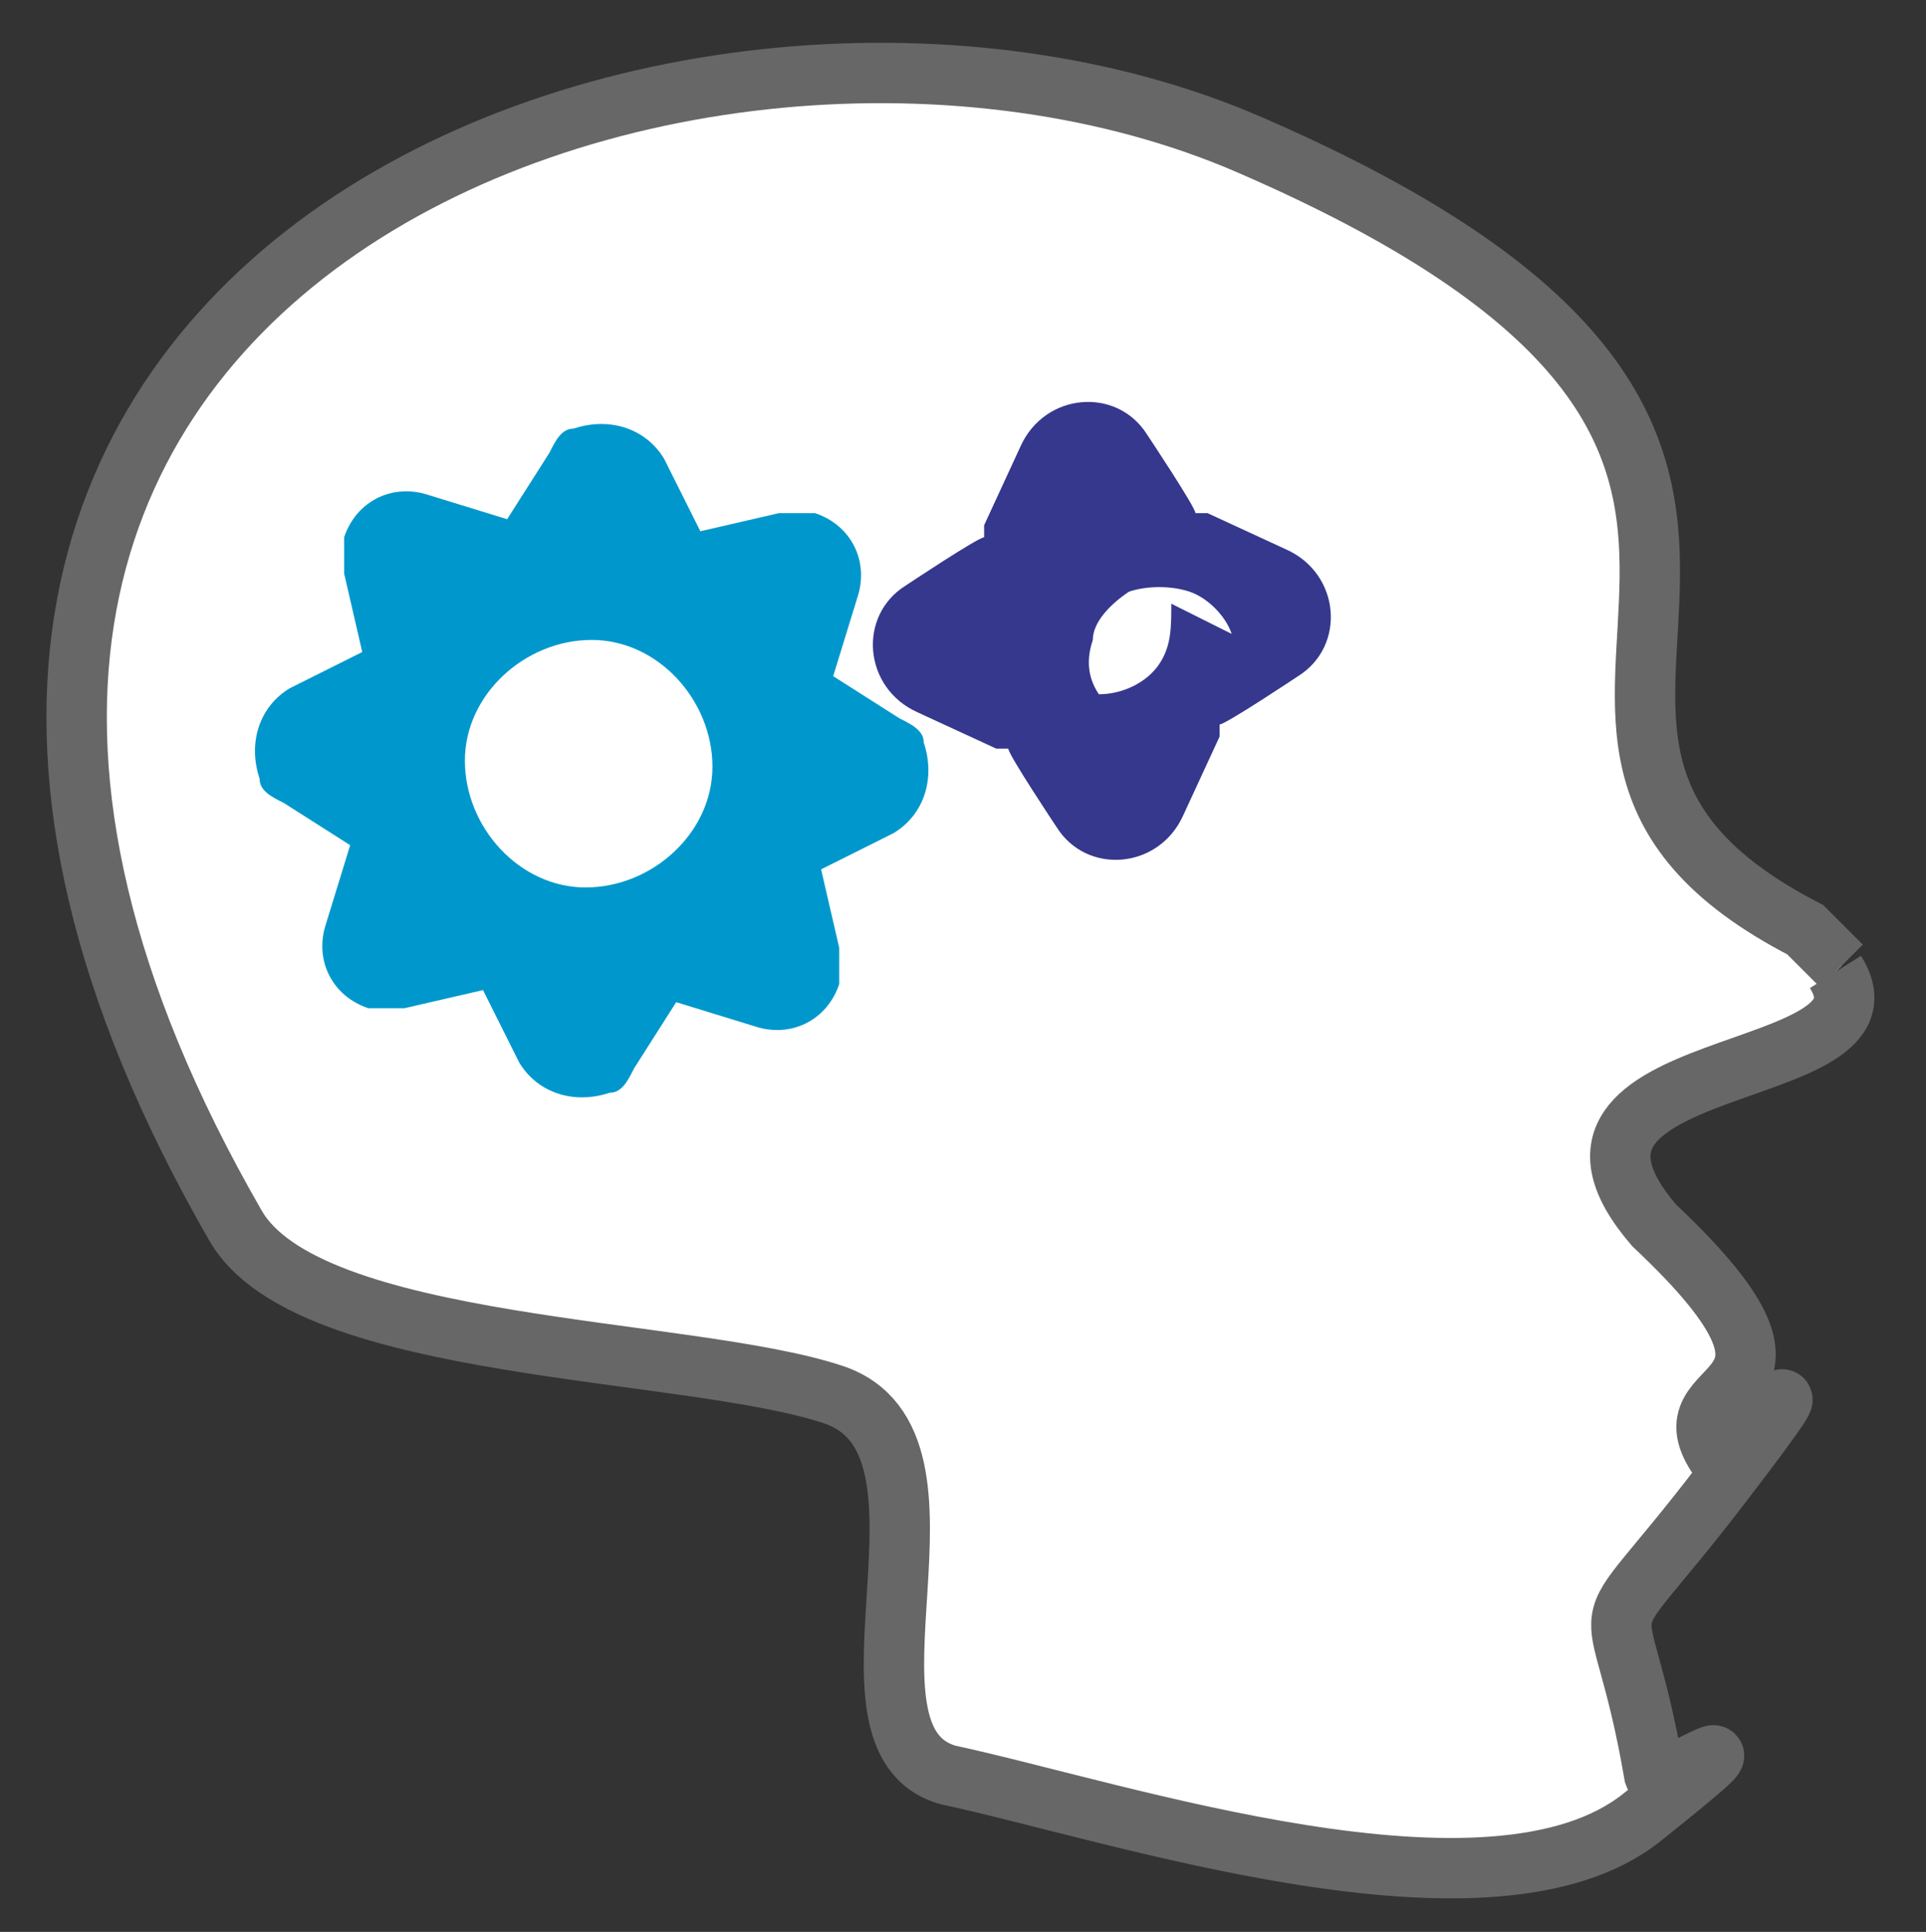
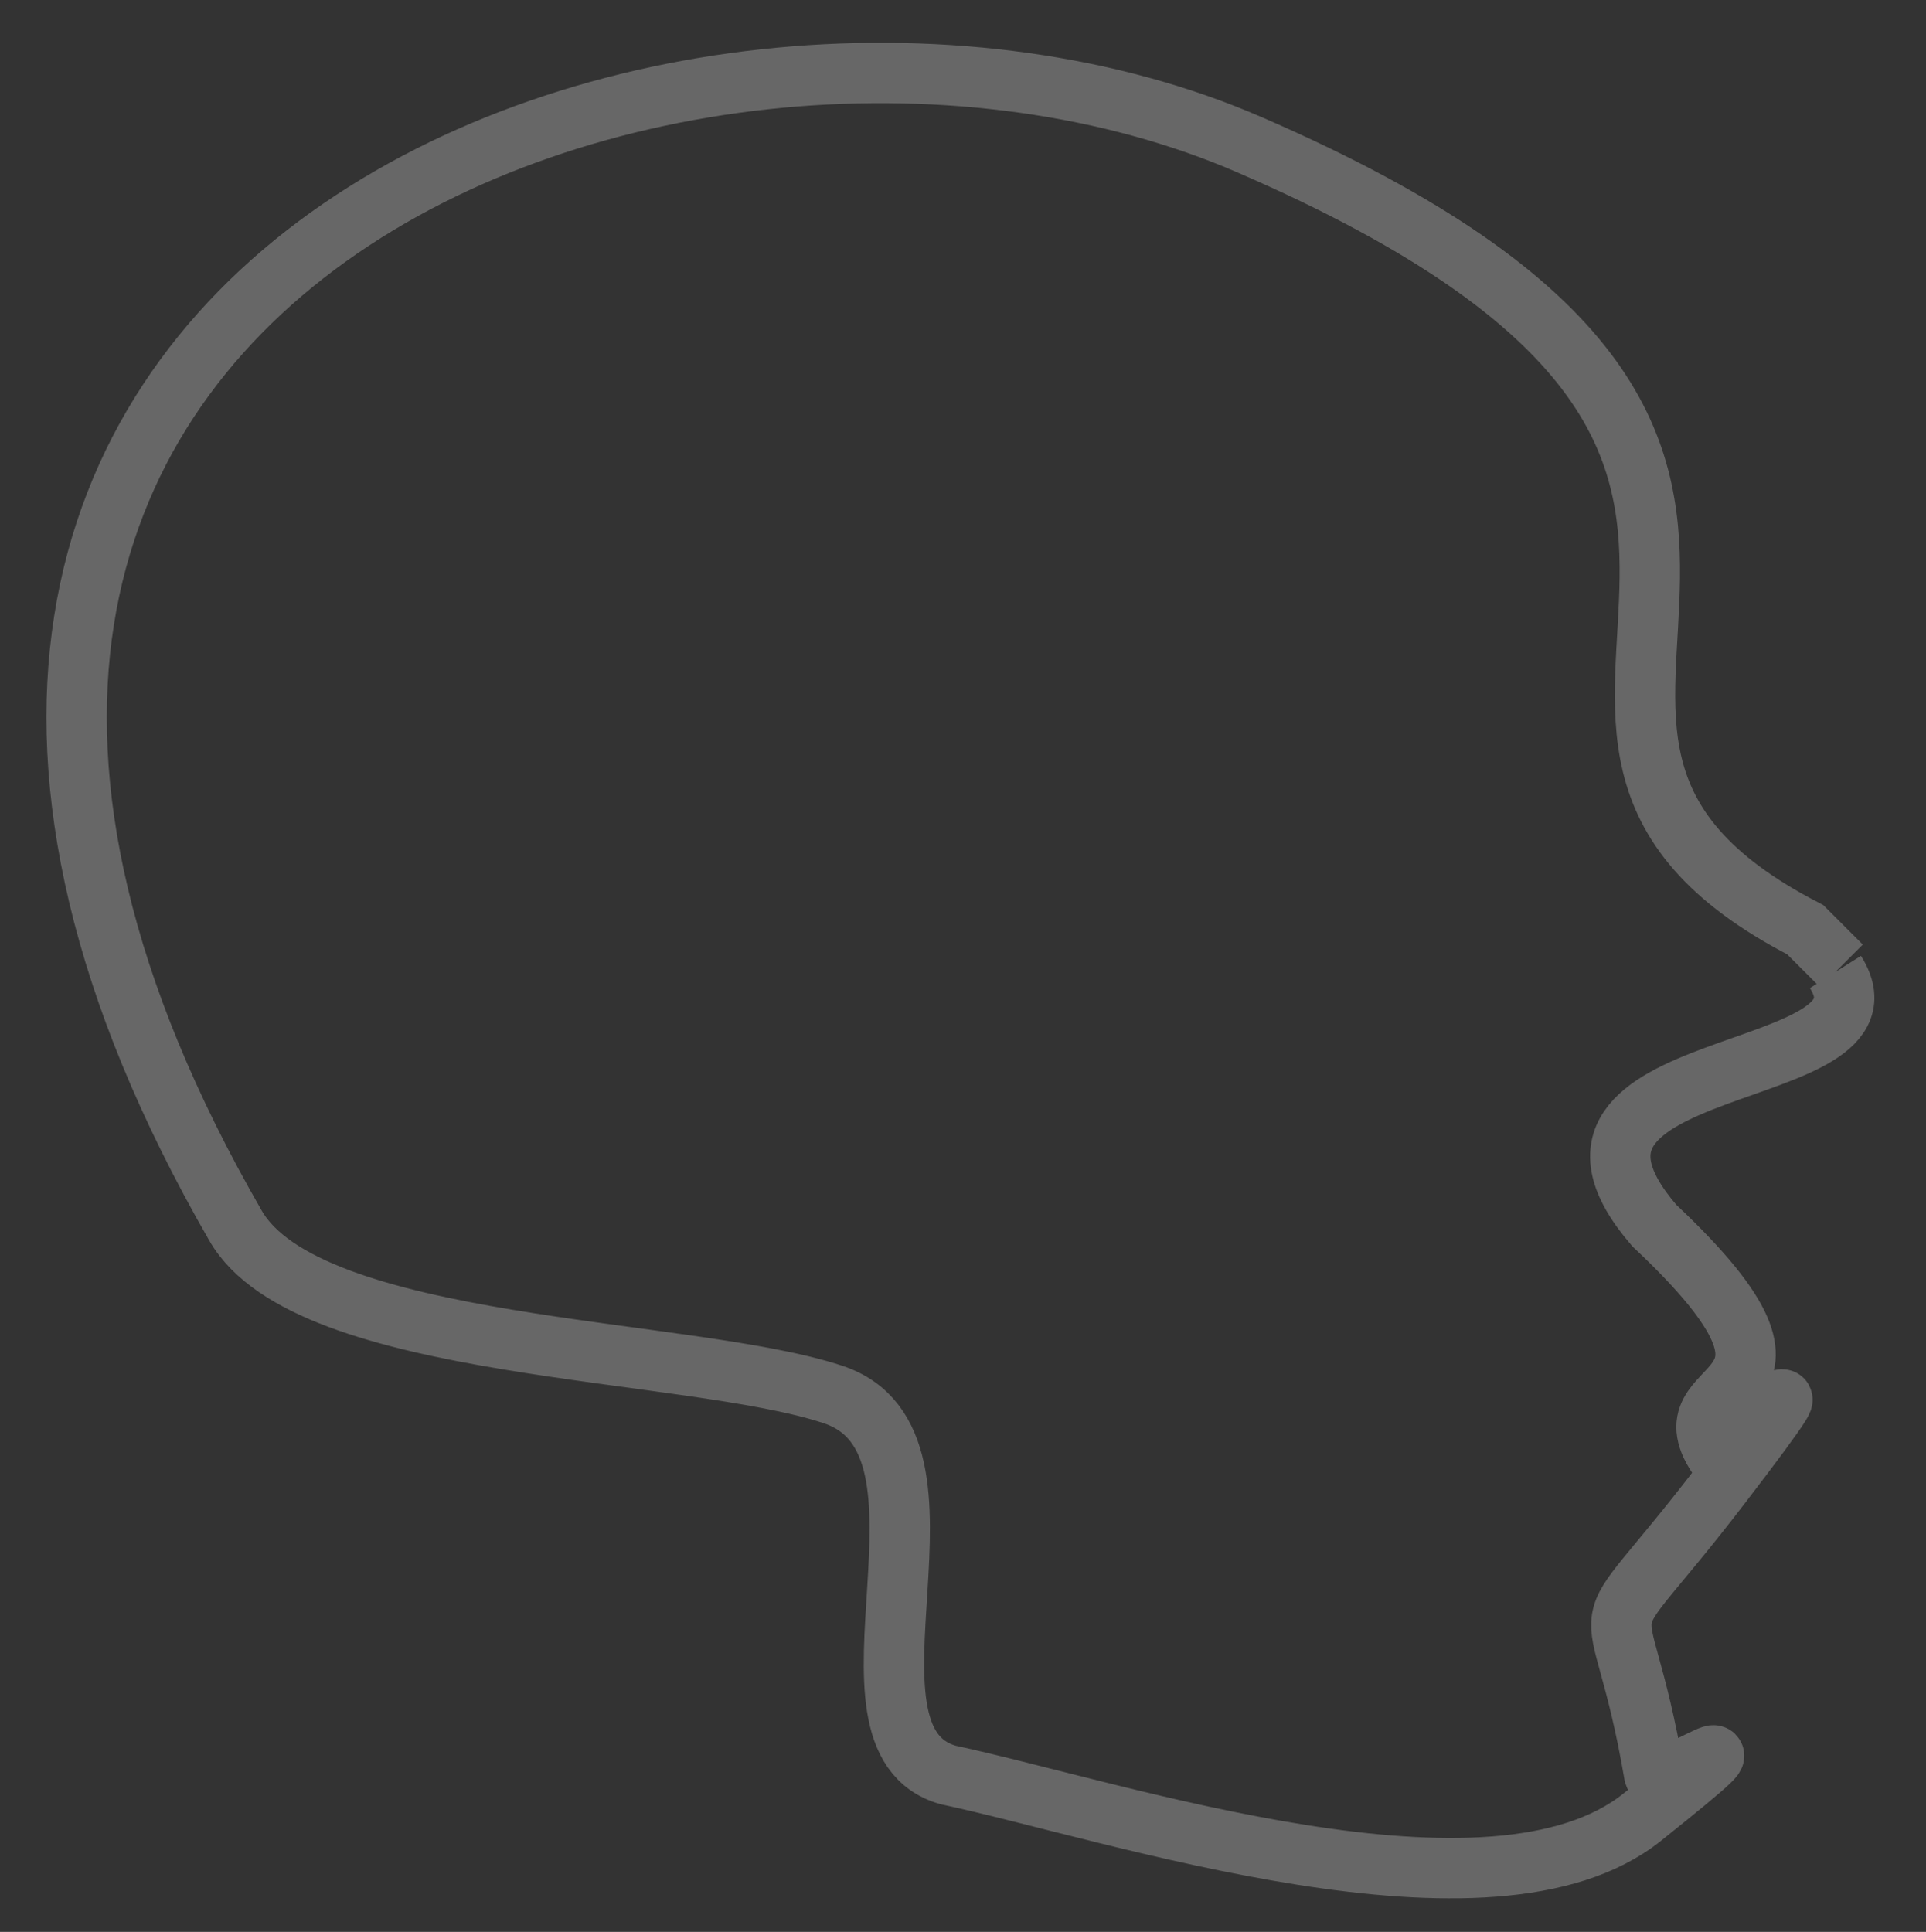
<svg xmlns="http://www.w3.org/2000/svg" id="Capa_1" data-name="Capa 1" version="1.1" viewBox="0 0 31.9 32">
  <rect x="0" y="0" width="31.9" height="32" fill="#333333" stroke="none" />
  <defs>
    <style>
      .cls-1 {
        fill: #fff;
      }

      .cls-1, .cls-2, .cls-3 {
        stroke-width: 0px;
      }

      .cls-1, .cls-3 {
        fill-rule: evenodd;
      }

      .cls-4 {
        fill: none;
        stroke: #676767;
        stroke-miterlimit: 10;
      }

      .cls-2 {
        fill: #0098cc;
      }

      .cls-3 {
        fill: #35388d;
      }
    </style>
  </defs>
  <g>
-     <path class="cls-1" d="M30.5,16c-.2-.2-.4-.4-.6-.6-6.6-3.4,2.8-7.8-9.2-13C11.5-1.6-5.2,4.5,3.9,20.3c1.2,2.1,7.5,2,9.9,2.8s-.2,5.7,1.9,6.3c2.8.6,9,2.7,11.5.7s.3-.4.2-.7c-.6-3.5-1.2-1.8,1.1-4.8s0-.3,0-.4c-1.1-1.5,2.2-.8-1.1-3.9-2.5-2.9,4.2-2.3,3-4.2" />
    <path class="cls-4" d="M30.5,16c-.2-.2-.4-.4-.6-.6-6.6-3.4,2.8-7.8-9.2-13C11.5-1.6-5.2,4.5,3.9,20.3c1.2,2.1,7.5,2,9.9,2.8s-.2,5.7,1.9,6.3c2.8.6,9,2.7,11.5.7s.3-.4.2-.7c-.6-3.5-1.2-1.8,1.1-4.8s0-.3,0-.4c-1.1-1.5,2.2-.8-1.1-3.9-2.5-2.9,4.2-2.3,3-4.2" />
  </g>
-   <path class="cls-2" d="M14.9,11.9l-1.1-.7.4-1.3c.2-.6-.1-1.2-.7-1.4-.2,0-.4,0-.6,0l-1.3.3-.6-1.2c-.3-.5-.9-.7-1.5-.5-.2,0-.3.2-.4.4l-.7,1.1-1.3-.4c-.6-.2-1.2.1-1.4.7,0,.2,0,.4,0,.6l.3,1.3-1.2.6c-.5.3-.7.9-.5,1.5,0,.2.2.3.4.4l1.1.7-.4,1.3c-.2.6.1,1.2.7,1.4.2,0,.4,0,.6,0l1.3-.3.6,1.2c.3.5.9.7,1.5.5.2,0,.3-.2.4-.4l.7-1.1,1.3.4c.6.2,1.2-.1,1.4-.7,0-.2,0-.4,0-.6l-.3-1.3,1.2-.6c.5-.3.7-.9.5-1.5,0-.2-.2-.3-.4-.4ZM9.7,14.7c-1.1,0-2-1-2-2.1s1-2,2.1-2,2,1,2,2.1c0,1.1-1,2-2.1,2h0Z" />
-   <path class="cls-3" d="M20,8.5h-.2c0-.1-.8-1.3-.8-1.3-.5-.8-1.7-.7-2.1.2l-.6,1.3v.2c-.1,0-1.3.8-1.3.8-.8.5-.7,1.7.2,2.1l1.3.6h.2c0,.1.8,1.3.8,1.3.5.8,1.7.7,2.1-.2l.6-1.3v-.2c.1,0,1.3-.8,1.3-.8.8-.5.7-1.7-.2-2.1l-1.3-.6ZM19.4,10s0,0,0,0c0,0,0,0,0,0,0,.4,0,.7-.2,1,0,0,0,0,0,0-.2.3-.6.5-1,.5,0,0,0,0,0,0h0s0,0,0,0c0,0,0,0,0,0,0,0,0,0,0,0,0,0,0,0,0,0,0,0,0,0,0,0,0,0,0,0,0,0,0,0,0,0,0,0,0,0,0,0,0,0,0,0,0,0,0,0,0,0,0,0,0,0,0,0,0,0,0,0,0,0,0,0,0,0,0,0,0,0,0,0,0,0,0,0,0,0,0,0,0,0,0,0,0,0,0,0,0,0,0,0,0,0,0,0,0,0,0,0,0,0,0,0,0,0,0,0,0,0,0,0,0,0,0,0,0,0,0,0,0,0,0,0,0,0h0s0,0,0,0h0s0,0,0,0c0,0,0,0,0,0,0,0,0,0,0,0,0,0,0,0,0,0h0s0,0,0,0c0,0,0,0,0,0,0,0,0,0,0,0,0,0,0,0,0,0,0,0,0,0,0,0,0,0,0,0,0,0,0,0,0,0,0,0,0,0,0,0,0,0,0,0,0,0,0,0-.2-.3-.2-.6-.1-.9,0,0,0,0,0,0,0-.3.3-.6.6-.8,0,0,0,0,0,0,.3-.1.7-.1,1,0,0,0,0,0,0,0,.3.1.6.4.7.7Z" />
</svg>